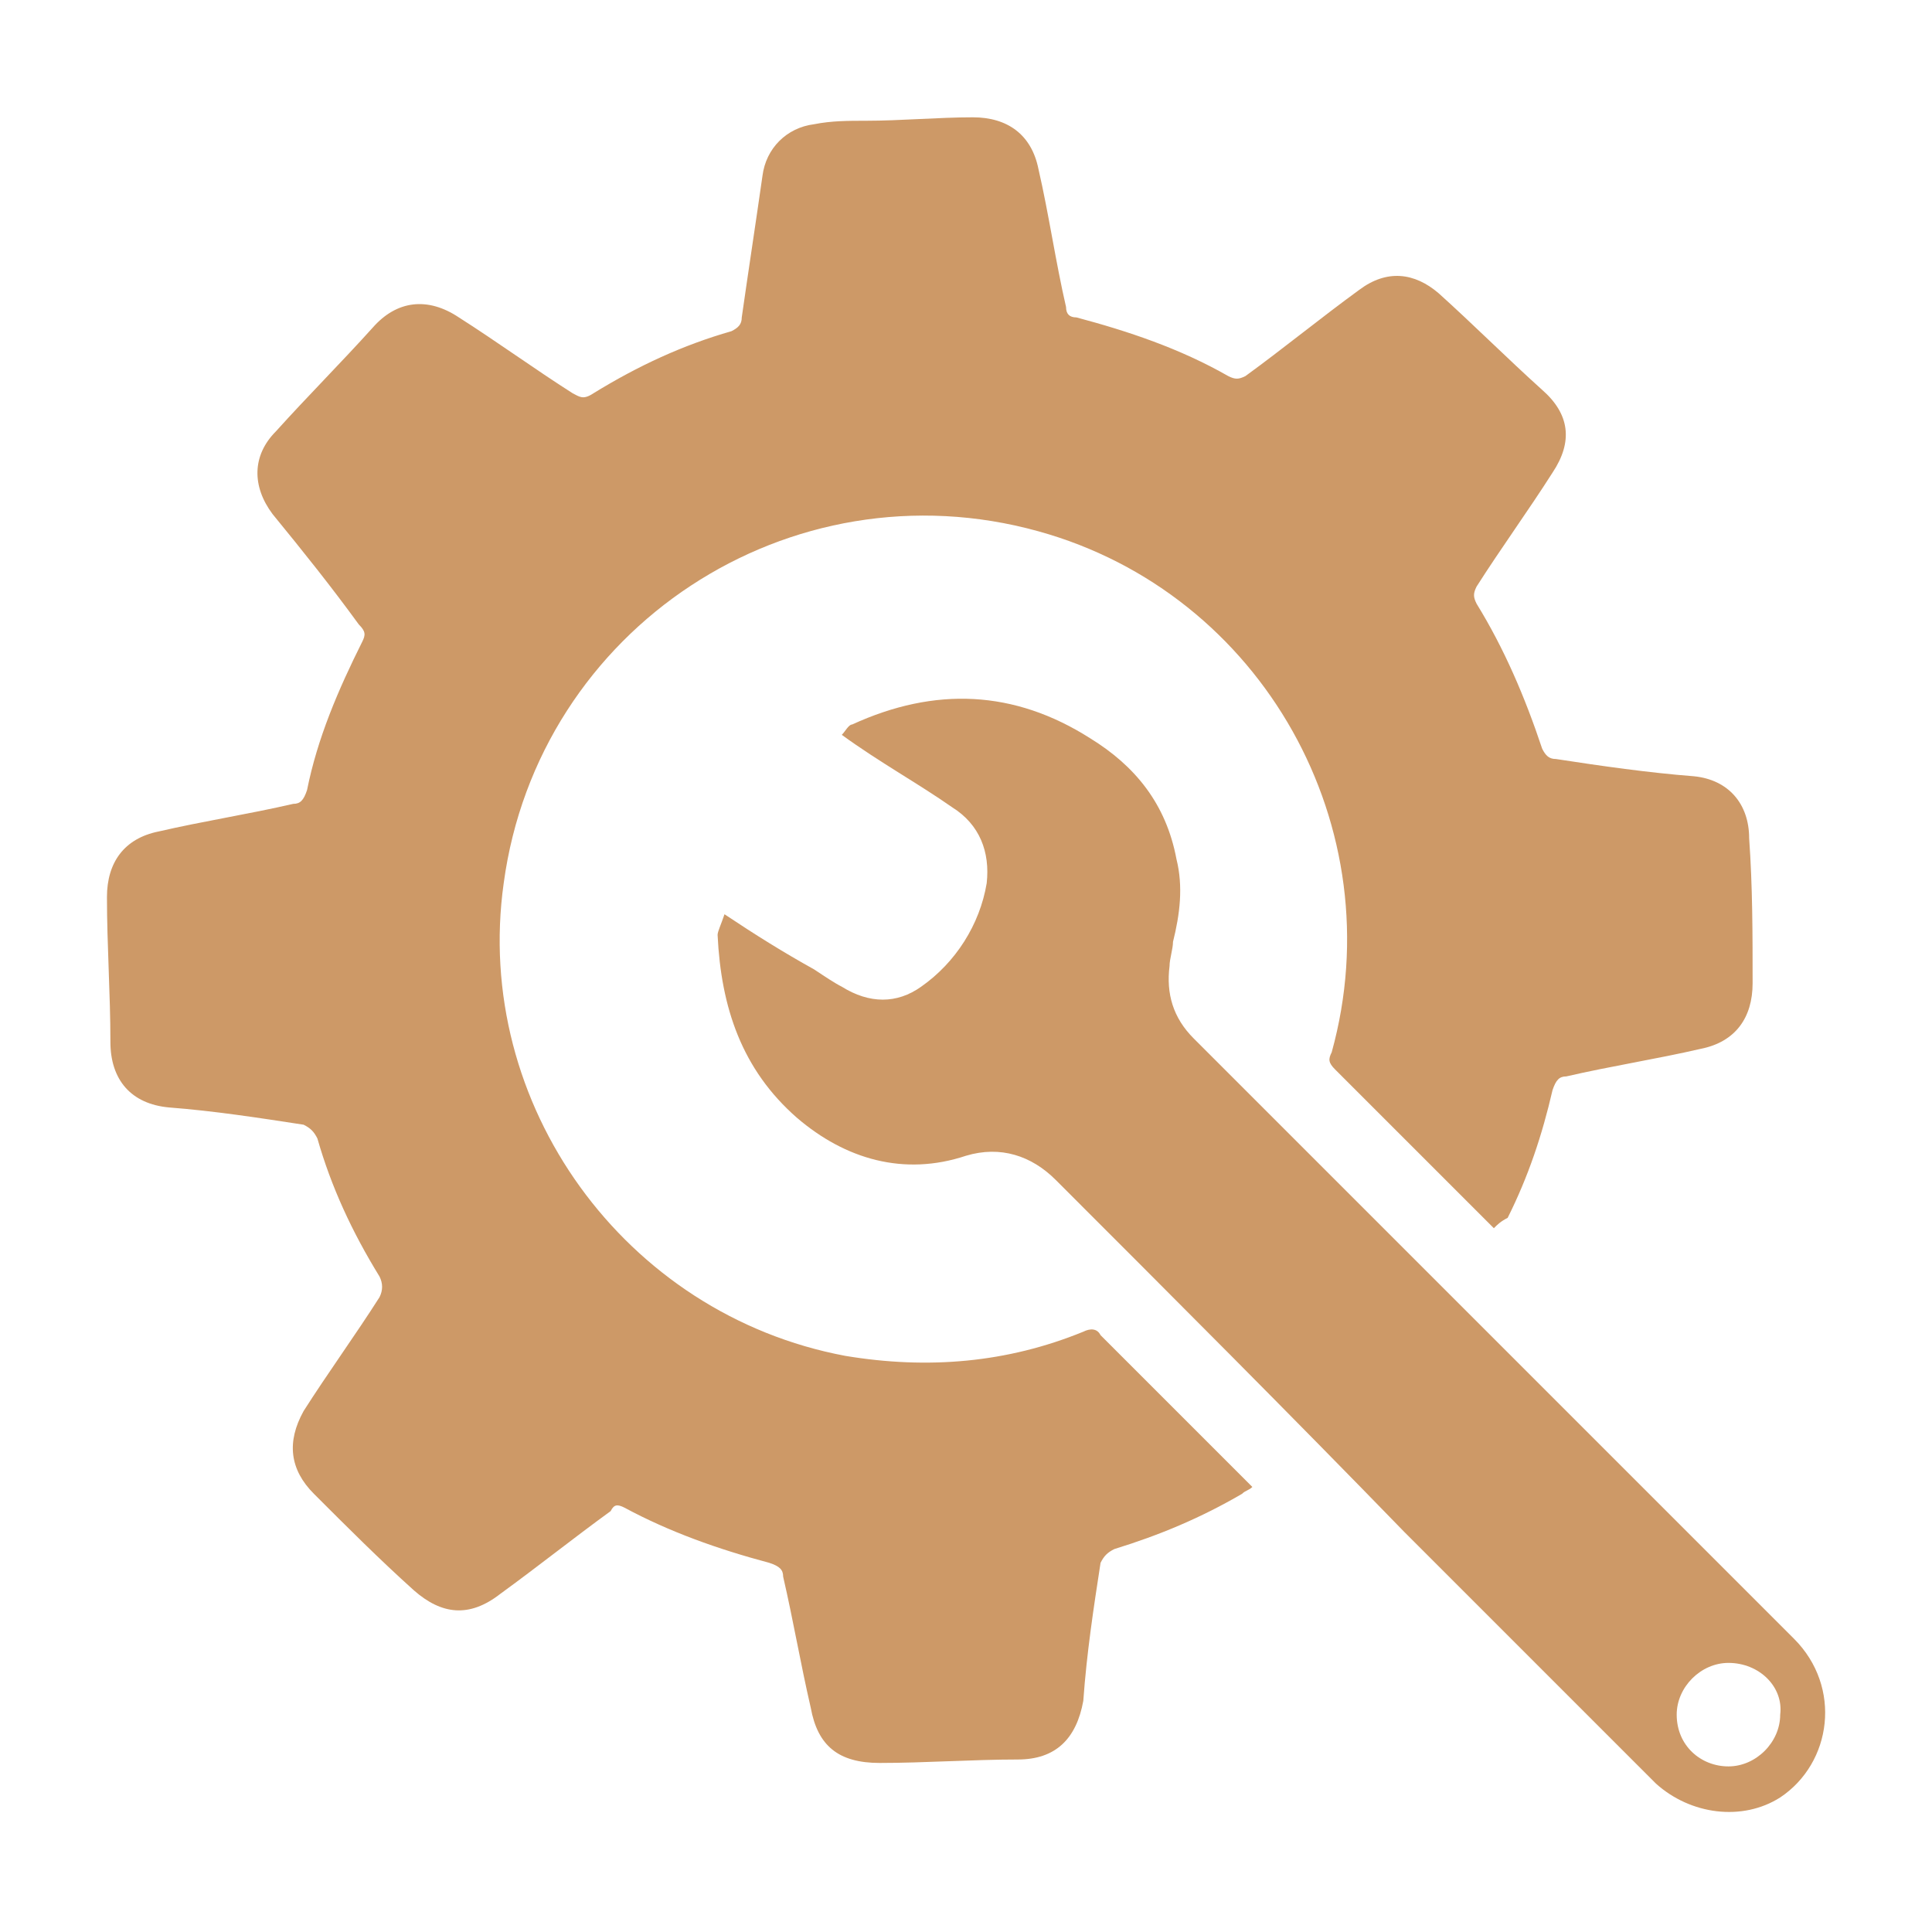
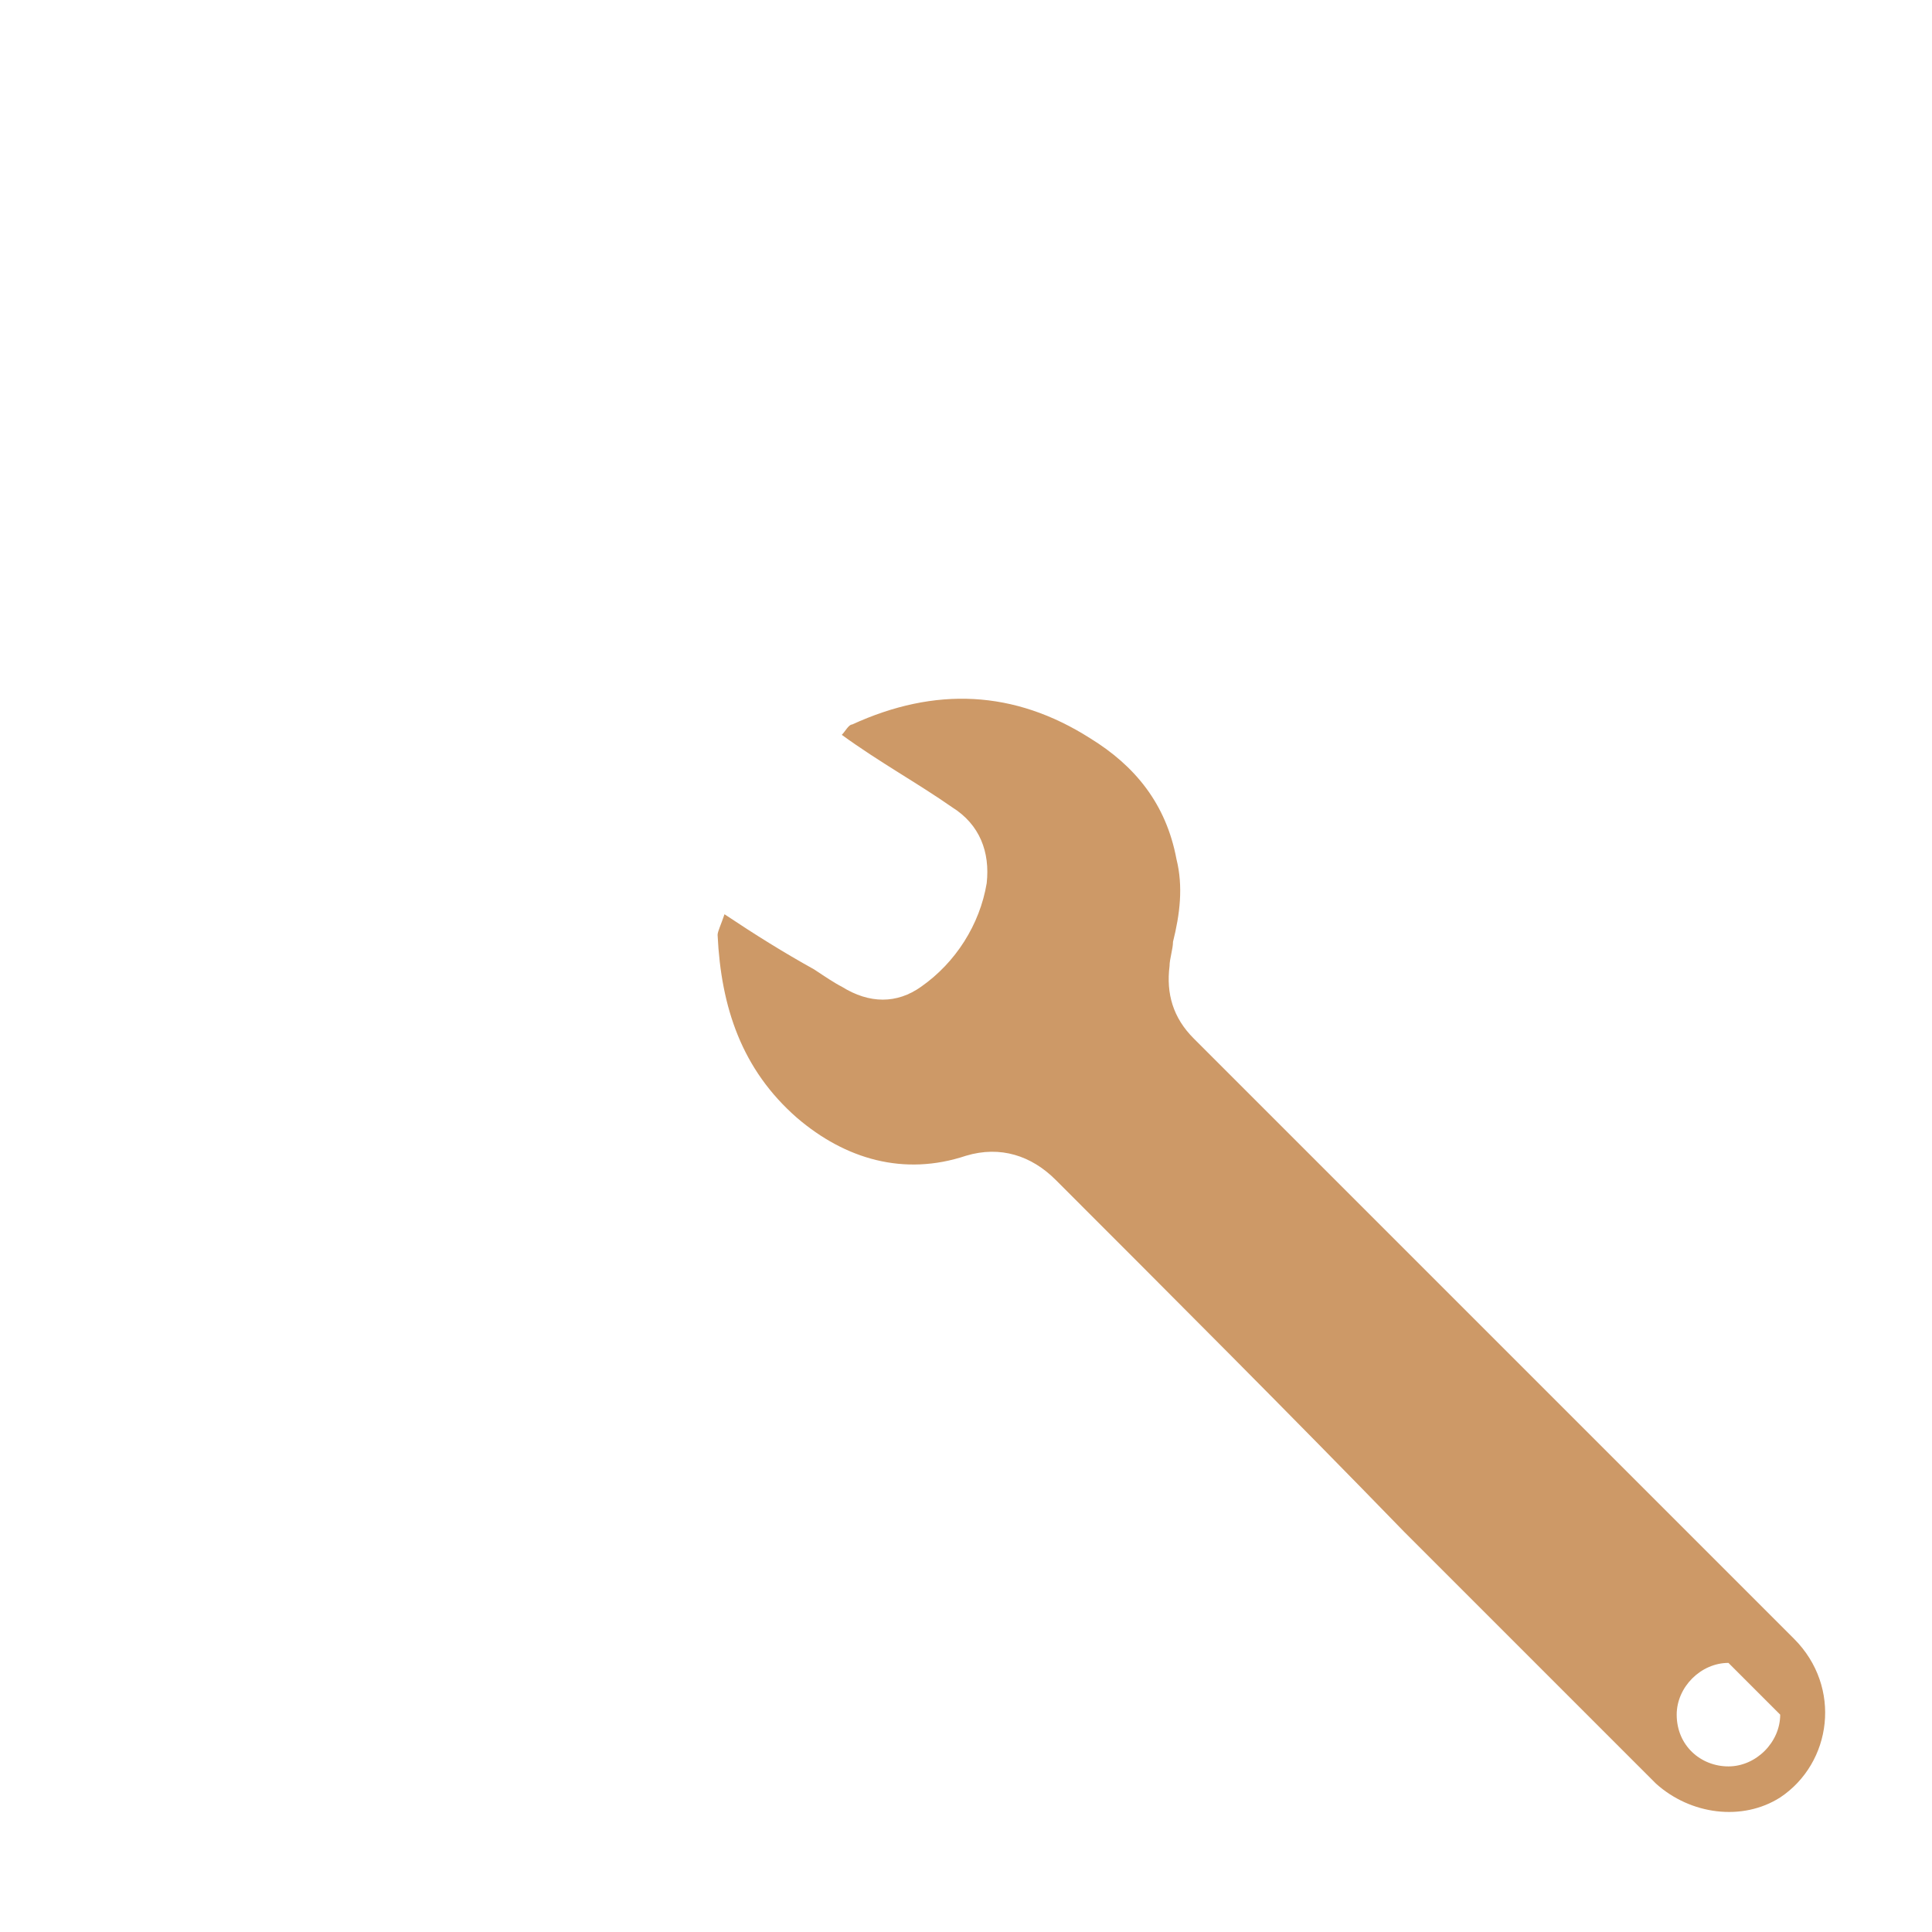
<svg xmlns="http://www.w3.org/2000/svg" id="Слой_1" x="0px" y="0px" viewBox="0 0 56 56" style="enable-background:new 0 0 56 56;" xml:space="preserve">
  <style type="text/css"> .st0{fill:#CD9967;} </style>
  <g>
-     <path class="st0" d="M43.3,35.6c-0.9-0.9-1.8-1.8-2.7-2.7c-0.6-0.6-1.3-1.3-1.9-1.9c-0.2-0.2-0.2-0.3-0.1-0.5 c1.8-6.5-2-13.3-8.5-15.1c-7.2-2-14.5,2.8-15.5,10.2c-0.9,6.4,3.5,12.5,9.9,13.7c2.4,0.4,4.7,0.2,6.9-0.7c0.2-0.1,0.4-0.1,0.5,0.1 c1.4,1.4,2.8,2.8,4.2,4.2c0.1,0.1,0.1,0.1,0.2,0.2c-0.1,0.1-0.2,0.1-0.3,0.2c-1.2,0.7-2.4,1.2-3.7,1.6c-0.2,0.1-0.3,0.2-0.4,0.4 c-0.2,1.3-0.4,2.6-0.5,4c-0.2,1.1-0.8,1.7-1.9,1.7c-1.3,0-2.7,0.1-4,0.1c-1.2,0-1.8-0.5-2-1.6c-0.3-1.3-0.5-2.5-0.8-3.8 c0-0.2-0.1-0.3-0.4-0.4c-1.5-0.4-2.9-0.9-4.2-1.6c-0.2-0.1-0.3-0.1-0.4,0.1c-1.1,0.8-2.1,1.6-3.2,2.4c-0.9,0.7-1.7,0.6-2.5-0.1 c-1-0.9-1.9-1.8-2.9-2.8c-0.7-0.7-0.8-1.5-0.3-2.4c0.7-1.1,1.5-2.2,2.2-3.3c0.1-0.2,0.1-0.4,0-0.6c-0.8-1.3-1.4-2.6-1.8-4 c-0.1-0.2-0.2-0.3-0.4-0.4c-1.3-0.2-2.6-0.4-3.9-0.5c-1.1-0.1-1.7-0.8-1.7-1.9c0-1.4-0.1-2.8-0.1-4.2c0-1,0.5-1.7,1.5-1.9 c1.3-0.3,2.6-0.5,3.9-0.8c0.2,0,0.3-0.1,0.4-0.4c0.3-1.5,0.9-2.9,1.6-4.3c0.1-0.2,0.1-0.3-0.1-0.5c-0.8-1.1-1.6-2.1-2.5-3.2 c-0.6-0.8-0.6-1.7,0.1-2.4c0.9-1,1.9-2,2.8-3c0.7-0.8,1.6-0.9,2.5-0.3c1.1,0.7,2.2,1.5,3.3,2.2c0.2,0.1,0.3,0.2,0.6,0 c1.3-0.8,2.6-1.4,4-1.8c0.2-0.1,0.3-0.2,0.3-0.4c0.2-1.4,0.4-2.7,0.6-4.1c0.1-0.8,0.7-1.4,1.5-1.5c0.5-0.1,1-0.1,1.5-0.1 c1,0,2.1-0.1,3.1-0.1c1,0,1.7,0.5,1.9,1.5c0.3,1.3,0.5,2.7,0.8,4c0,0.2,0.1,0.3,0.3,0.3c1.5,0.4,3,0.9,4.4,1.7 c0.2,0.1,0.3,0.1,0.5,0c1.1-0.8,2.2-1.7,3.3-2.5c0.8-0.6,1.6-0.5,2.3,0.1c1,0.9,2,1.9,3,2.8c0.8,0.7,0.9,1.5,0.3,2.4 c-0.7,1.1-1.5,2.2-2.2,3.3c-0.1,0.2-0.1,0.3,0,0.5c0.8,1.3,1.4,2.7,1.9,4.2c0.1,0.2,0.2,0.3,0.4,0.3c1.3,0.2,2.7,0.4,4,0.5 c1,0.1,1.6,0.8,1.6,1.8c0.1,1.4,0.1,2.8,0.1,4.2c0,1-0.5,1.7-1.5,1.9c-1.3,0.3-2.6,0.5-3.9,0.8c-0.2,0-0.3,0.1-0.4,0.4 c-0.3,1.3-0.7,2.5-1.3,3.7C43.5,35.4,43.4,35.5,43.3,35.6z" />
-     <path class="st0" d="M21,26.5c0.9,0.6,1.7,1.1,2.6,1.6c0.3,0.2,0.6,0.4,0.8,0.5c0.8,0.5,1.6,0.5,2.3,0c1-0.7,1.7-1.8,1.9-3 c0.1-0.9-0.2-1.7-1-2.2c-1-0.7-2.1-1.3-3.2-2.1c0.1-0.1,0.2-0.3,0.3-0.3c2.4-1.1,4.7-1,6.9,0.4c1.3,0.8,2.2,1.9,2.5,3.5 c0.2,0.8,0.1,1.6-0.1,2.4c0,0.2-0.1,0.5-0.1,0.7c-0.1,0.8,0.1,1.5,0.7,2.1c2.7,2.7,5.4,5.4,8.1,8.1c3.1,3.1,6.2,6.2,9.3,9.3 c1.4,1.4,1.1,3.6-0.4,4.6c-1.1,0.7-2.6,0.5-3.6-0.4c-2.4-2.4-4.9-4.9-7.3-7.3C37.4,41,34,37.6,30.6,34.2c-0.7-0.7-1.6-1-2.6-0.7 c-1.8,0.6-3.5,0.1-4.9-1.1c-1.6-1.4-2.2-3.2-2.3-5.3C20.8,27,20.9,26.8,21,26.5z M50.1,48.2c-0.8,0-1.5,0.7-1.5,1.5 c0,0.9,0.7,1.5,1.5,1.5c0.8,0,1.5-0.7,1.5-1.5C51.7,48.9,51,48.2,50.1,48.2z" />
+     <path class="st0" d="M21,26.5c0.9,0.6,1.7,1.1,2.6,1.6c0.3,0.2,0.6,0.4,0.8,0.5c0.8,0.5,1.6,0.5,2.3,0c1-0.7,1.7-1.8,1.9-3 c0.1-0.9-0.2-1.7-1-2.2c-1-0.7-2.1-1.3-3.2-2.1c0.1-0.1,0.2-0.3,0.3-0.3c2.4-1.1,4.7-1,6.9,0.4c1.3,0.8,2.2,1.9,2.5,3.5 c0.2,0.8,0.1,1.6-0.1,2.4c0,0.2-0.1,0.5-0.1,0.7c-0.1,0.8,0.1,1.5,0.7,2.1c2.7,2.7,5.4,5.4,8.1,8.1c3.1,3.1,6.2,6.2,9.3,9.3 c1.4,1.4,1.1,3.6-0.4,4.6c-1.1,0.7-2.6,0.5-3.6-0.4c-2.4-2.4-4.9-4.9-7.3-7.3C37.4,41,34,37.6,30.6,34.2c-0.7-0.7-1.6-1-2.6-0.7 c-1.8,0.6-3.5,0.1-4.9-1.1c-1.6-1.4-2.2-3.2-2.3-5.3C20.8,27,20.9,26.8,21,26.5z M50.1,48.2c-0.8,0-1.5,0.7-1.5,1.5 c0,0.9,0.7,1.5,1.5,1.5c0.8,0,1.5-0.7,1.5-1.5z" />
  </g>
</svg>